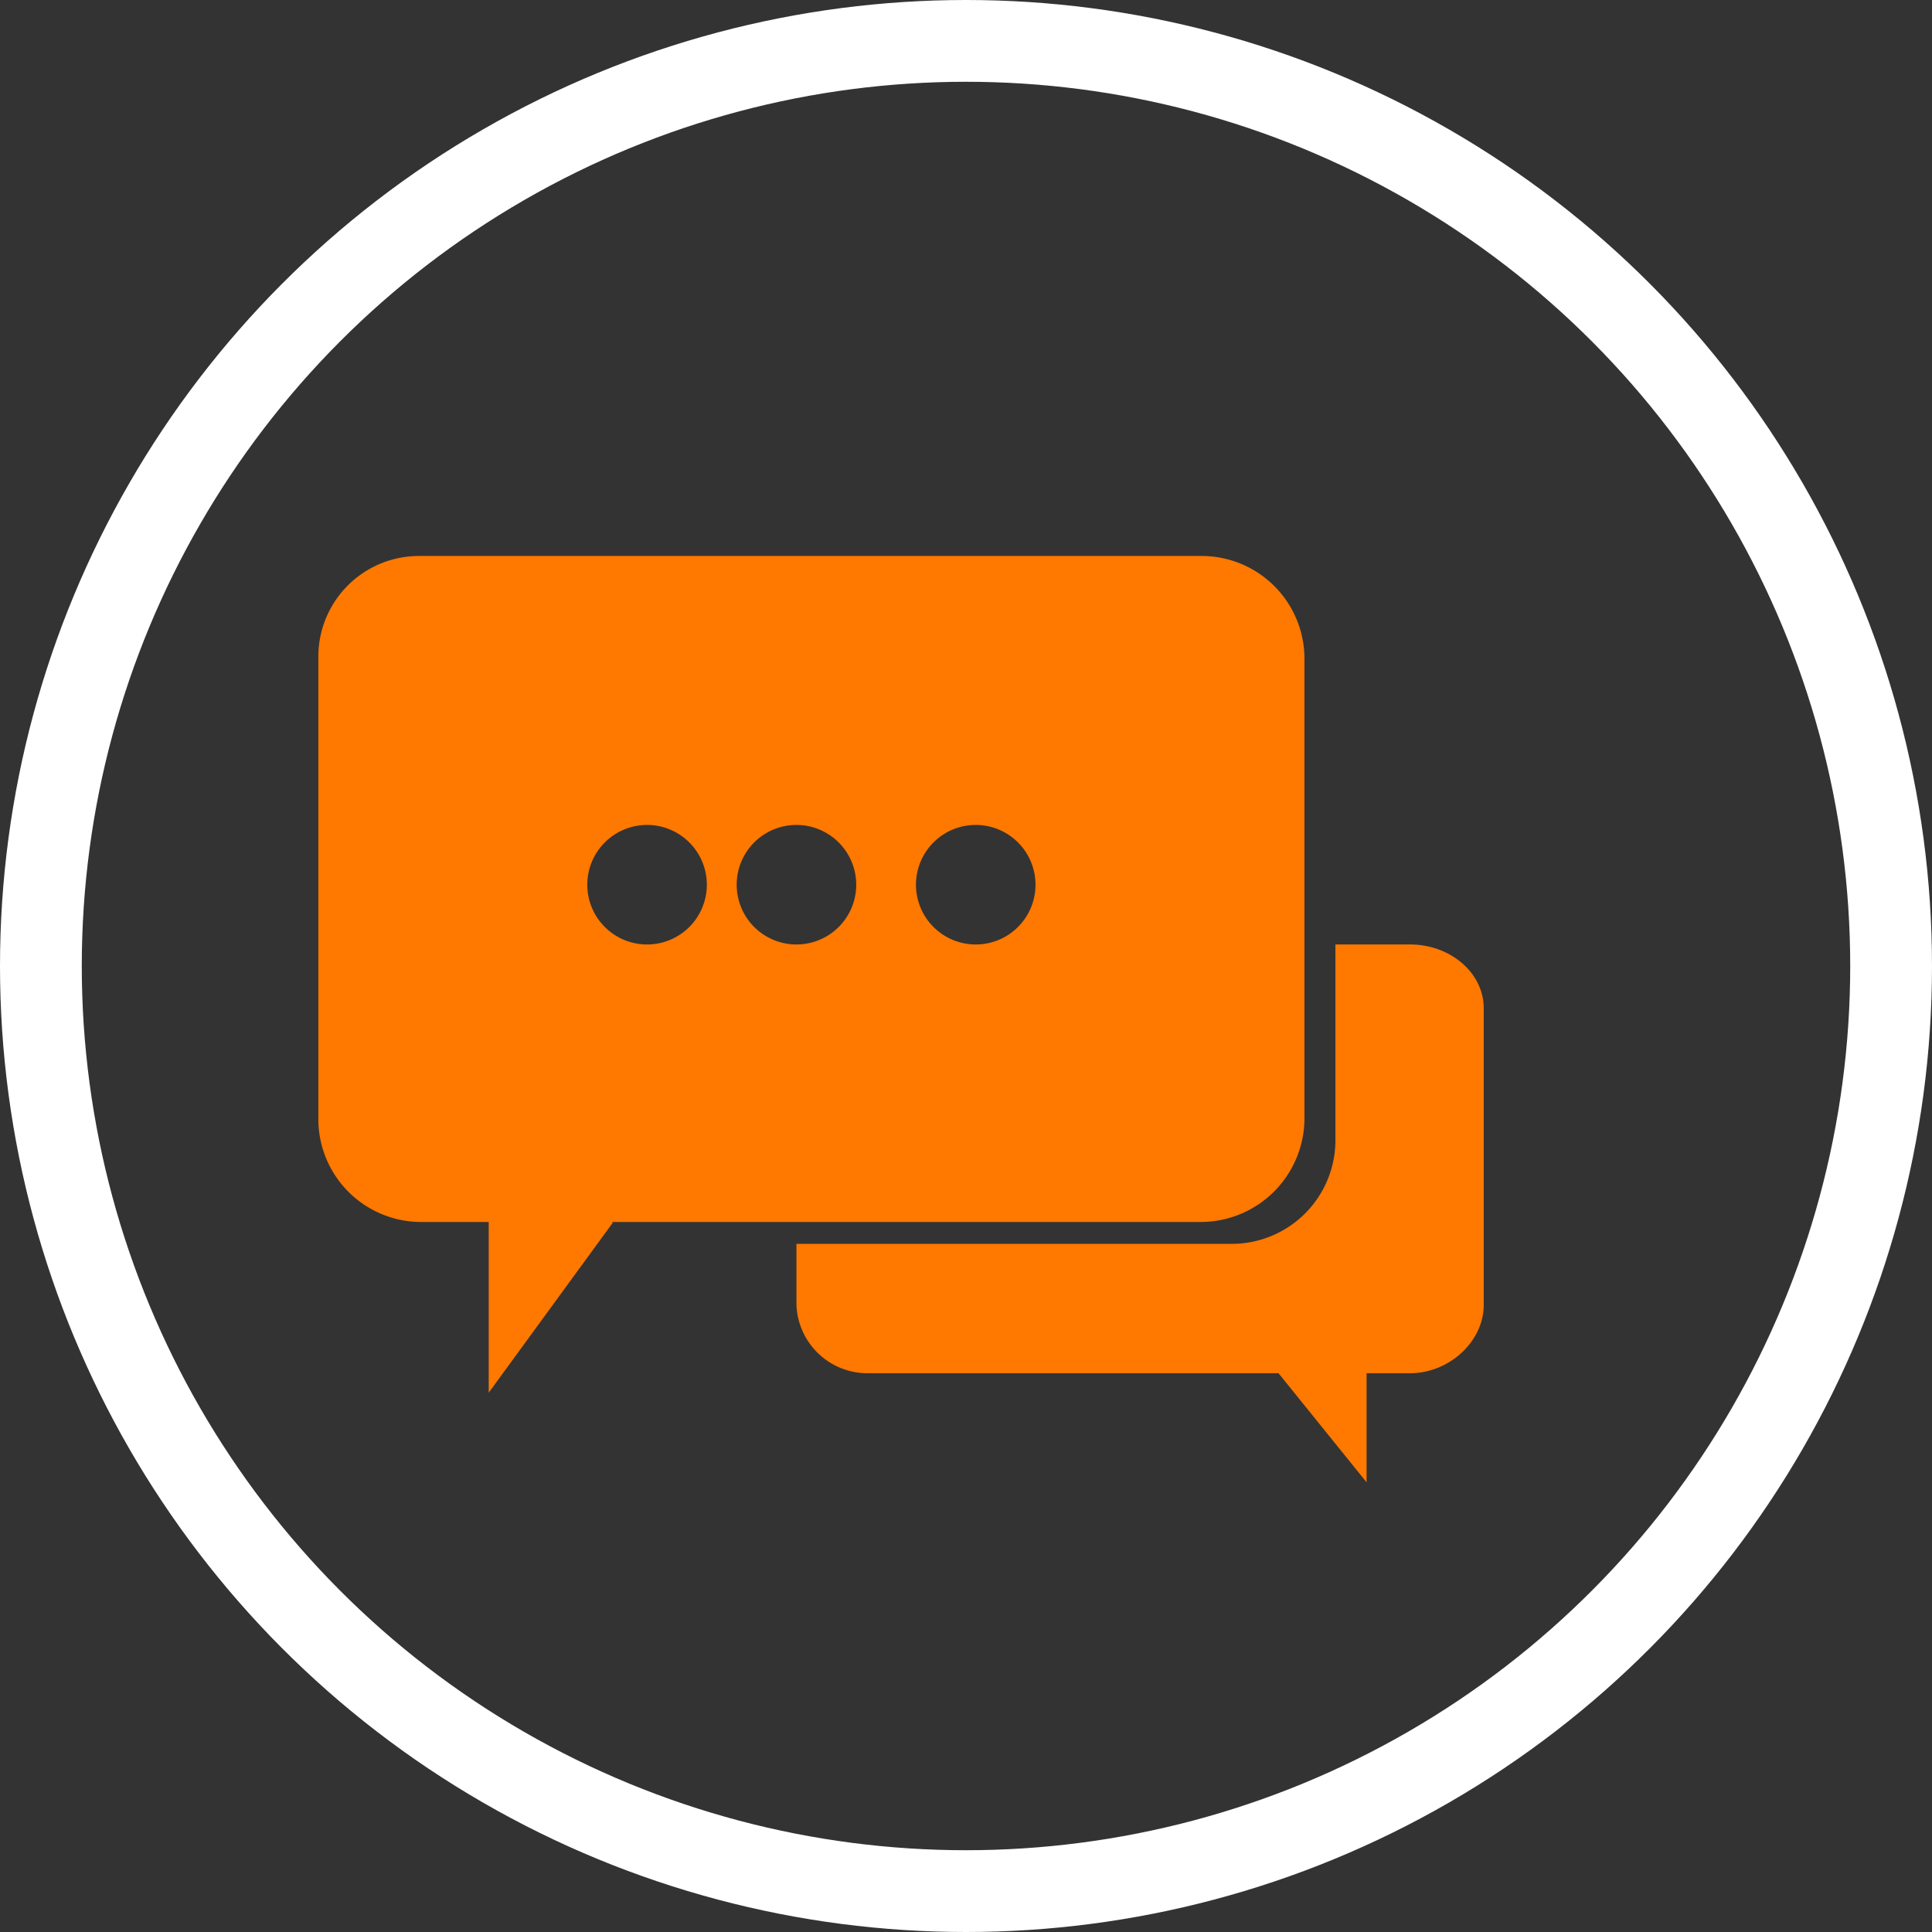
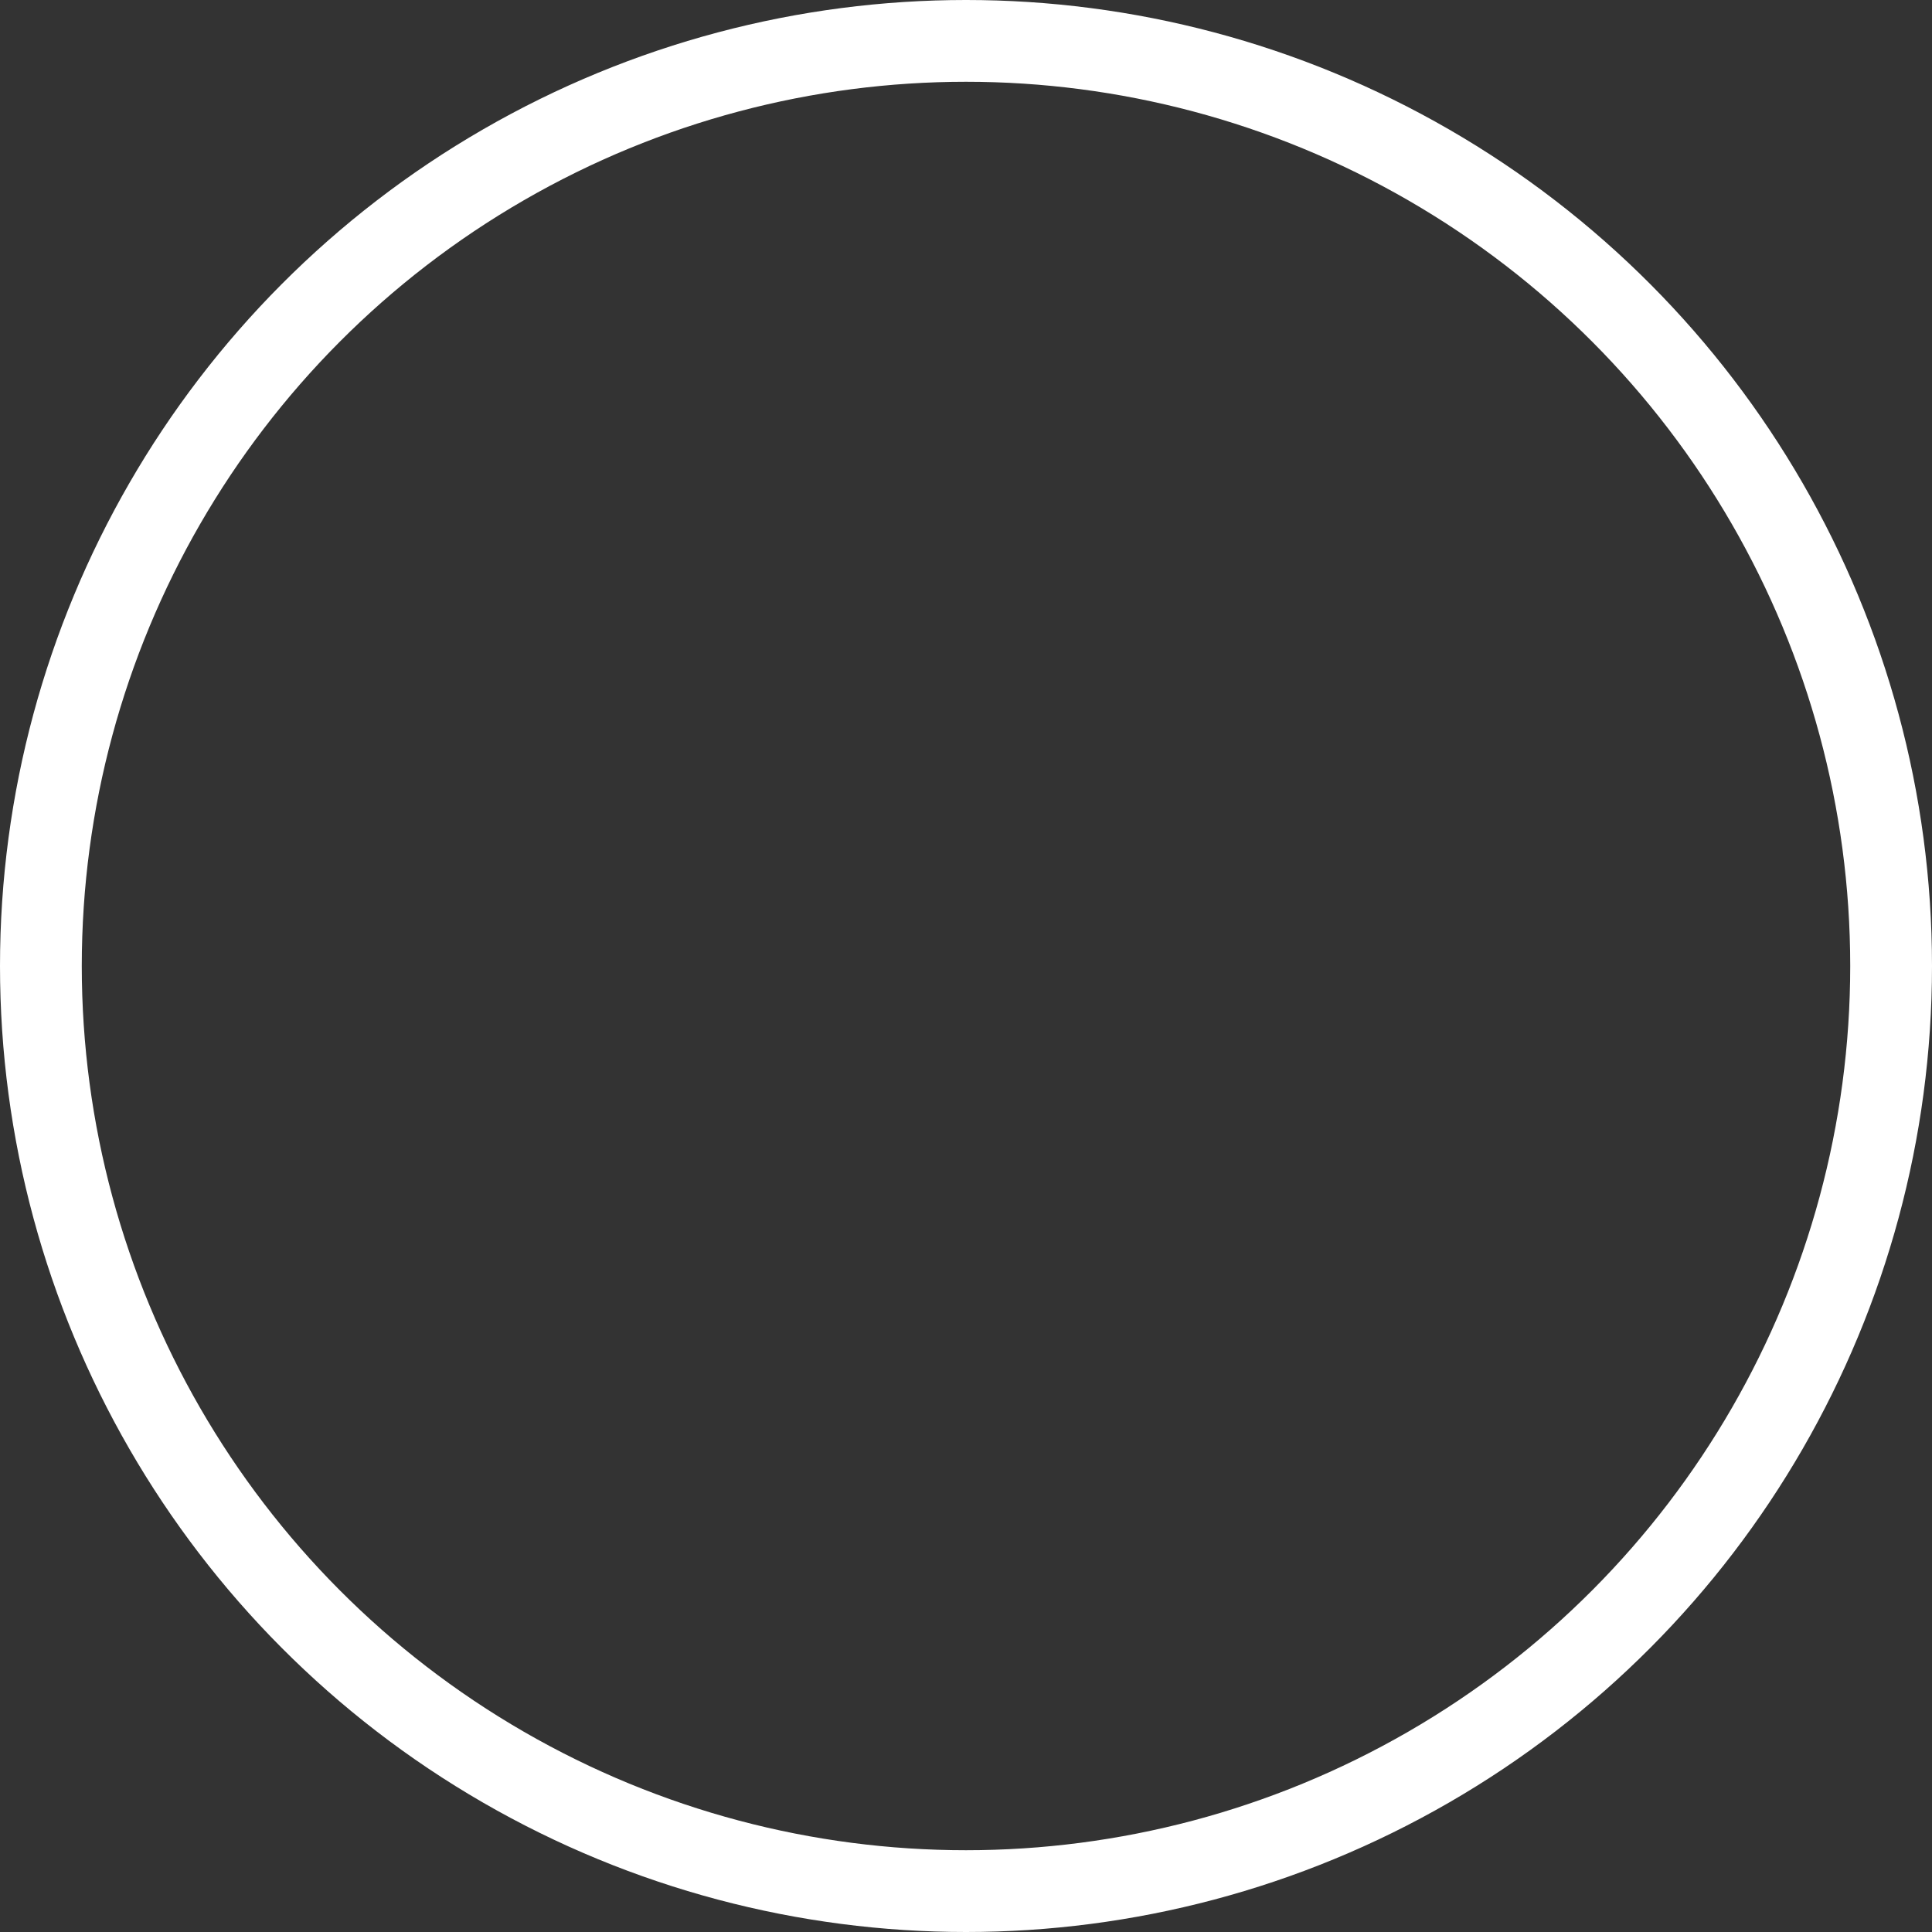
<svg xmlns="http://www.w3.org/2000/svg" width="189" height="189" viewBox="0 0 189 189">
  <rect x="0" y="0" width="189" height="189" fill="#333333" stroke="none" />
  <g id="Group_21581" data-name="Group 21581" transform="translate(-1264 -298.95)">
-     <path id="Combined_Shape" data-name="Combined Shape" d="M149.322,152.013l-.007-.008-8.623-10.68-.128.013H100.576a6.953,6.953,0,0,1-7.031-6.676V128.68h42.349a10.146,10.146,0,0,0,10.373-9.879V99.394h7.3c3.977,0,7.212,2.8,7.212,6.242v29.026c0,3.556-3.37,6.676-7.212,6.676h-4.249v10.675ZM63.44,143.242v-16.7H56.695a10.069,10.069,0,0,1-9.922-10.188V71.374a9.848,9.848,0,0,1,9.922-9.985h76.436a10.059,10.059,0,0,1,10.11,9.985v44.98a10.161,10.161,0,0,1-10.11,10.188H75.457l.128.059L63.447,143.233ZM111.084,87.7a5.847,5.847,0,1,0,5.847,5.847A5.852,5.852,0,0,0,111.084,87.7Zm-17.539,0a5.847,5.847,0,1,0,5.847,5.847A5.854,5.854,0,0,0,93.545,87.7Zm-14.618,0a5.847,5.847,0,1,0,5.851,5.847A5.852,5.852,0,0,0,78.927,87.7Z" transform="translate(1248.369 291.95)" fill="#ff7800" />
    <g id="Ellipse_67" data-name="Ellipse 67" transform="translate(1264 298.95)" fill="none" stroke="#fff" stroke-width="8">
-       <circle cx="94.5" cy="94.5" r="94.5" stroke="none" />
      <circle cx="94.5" cy="94.5" r="90.5" fill="none" />
    </g>
  </g>
</svg>